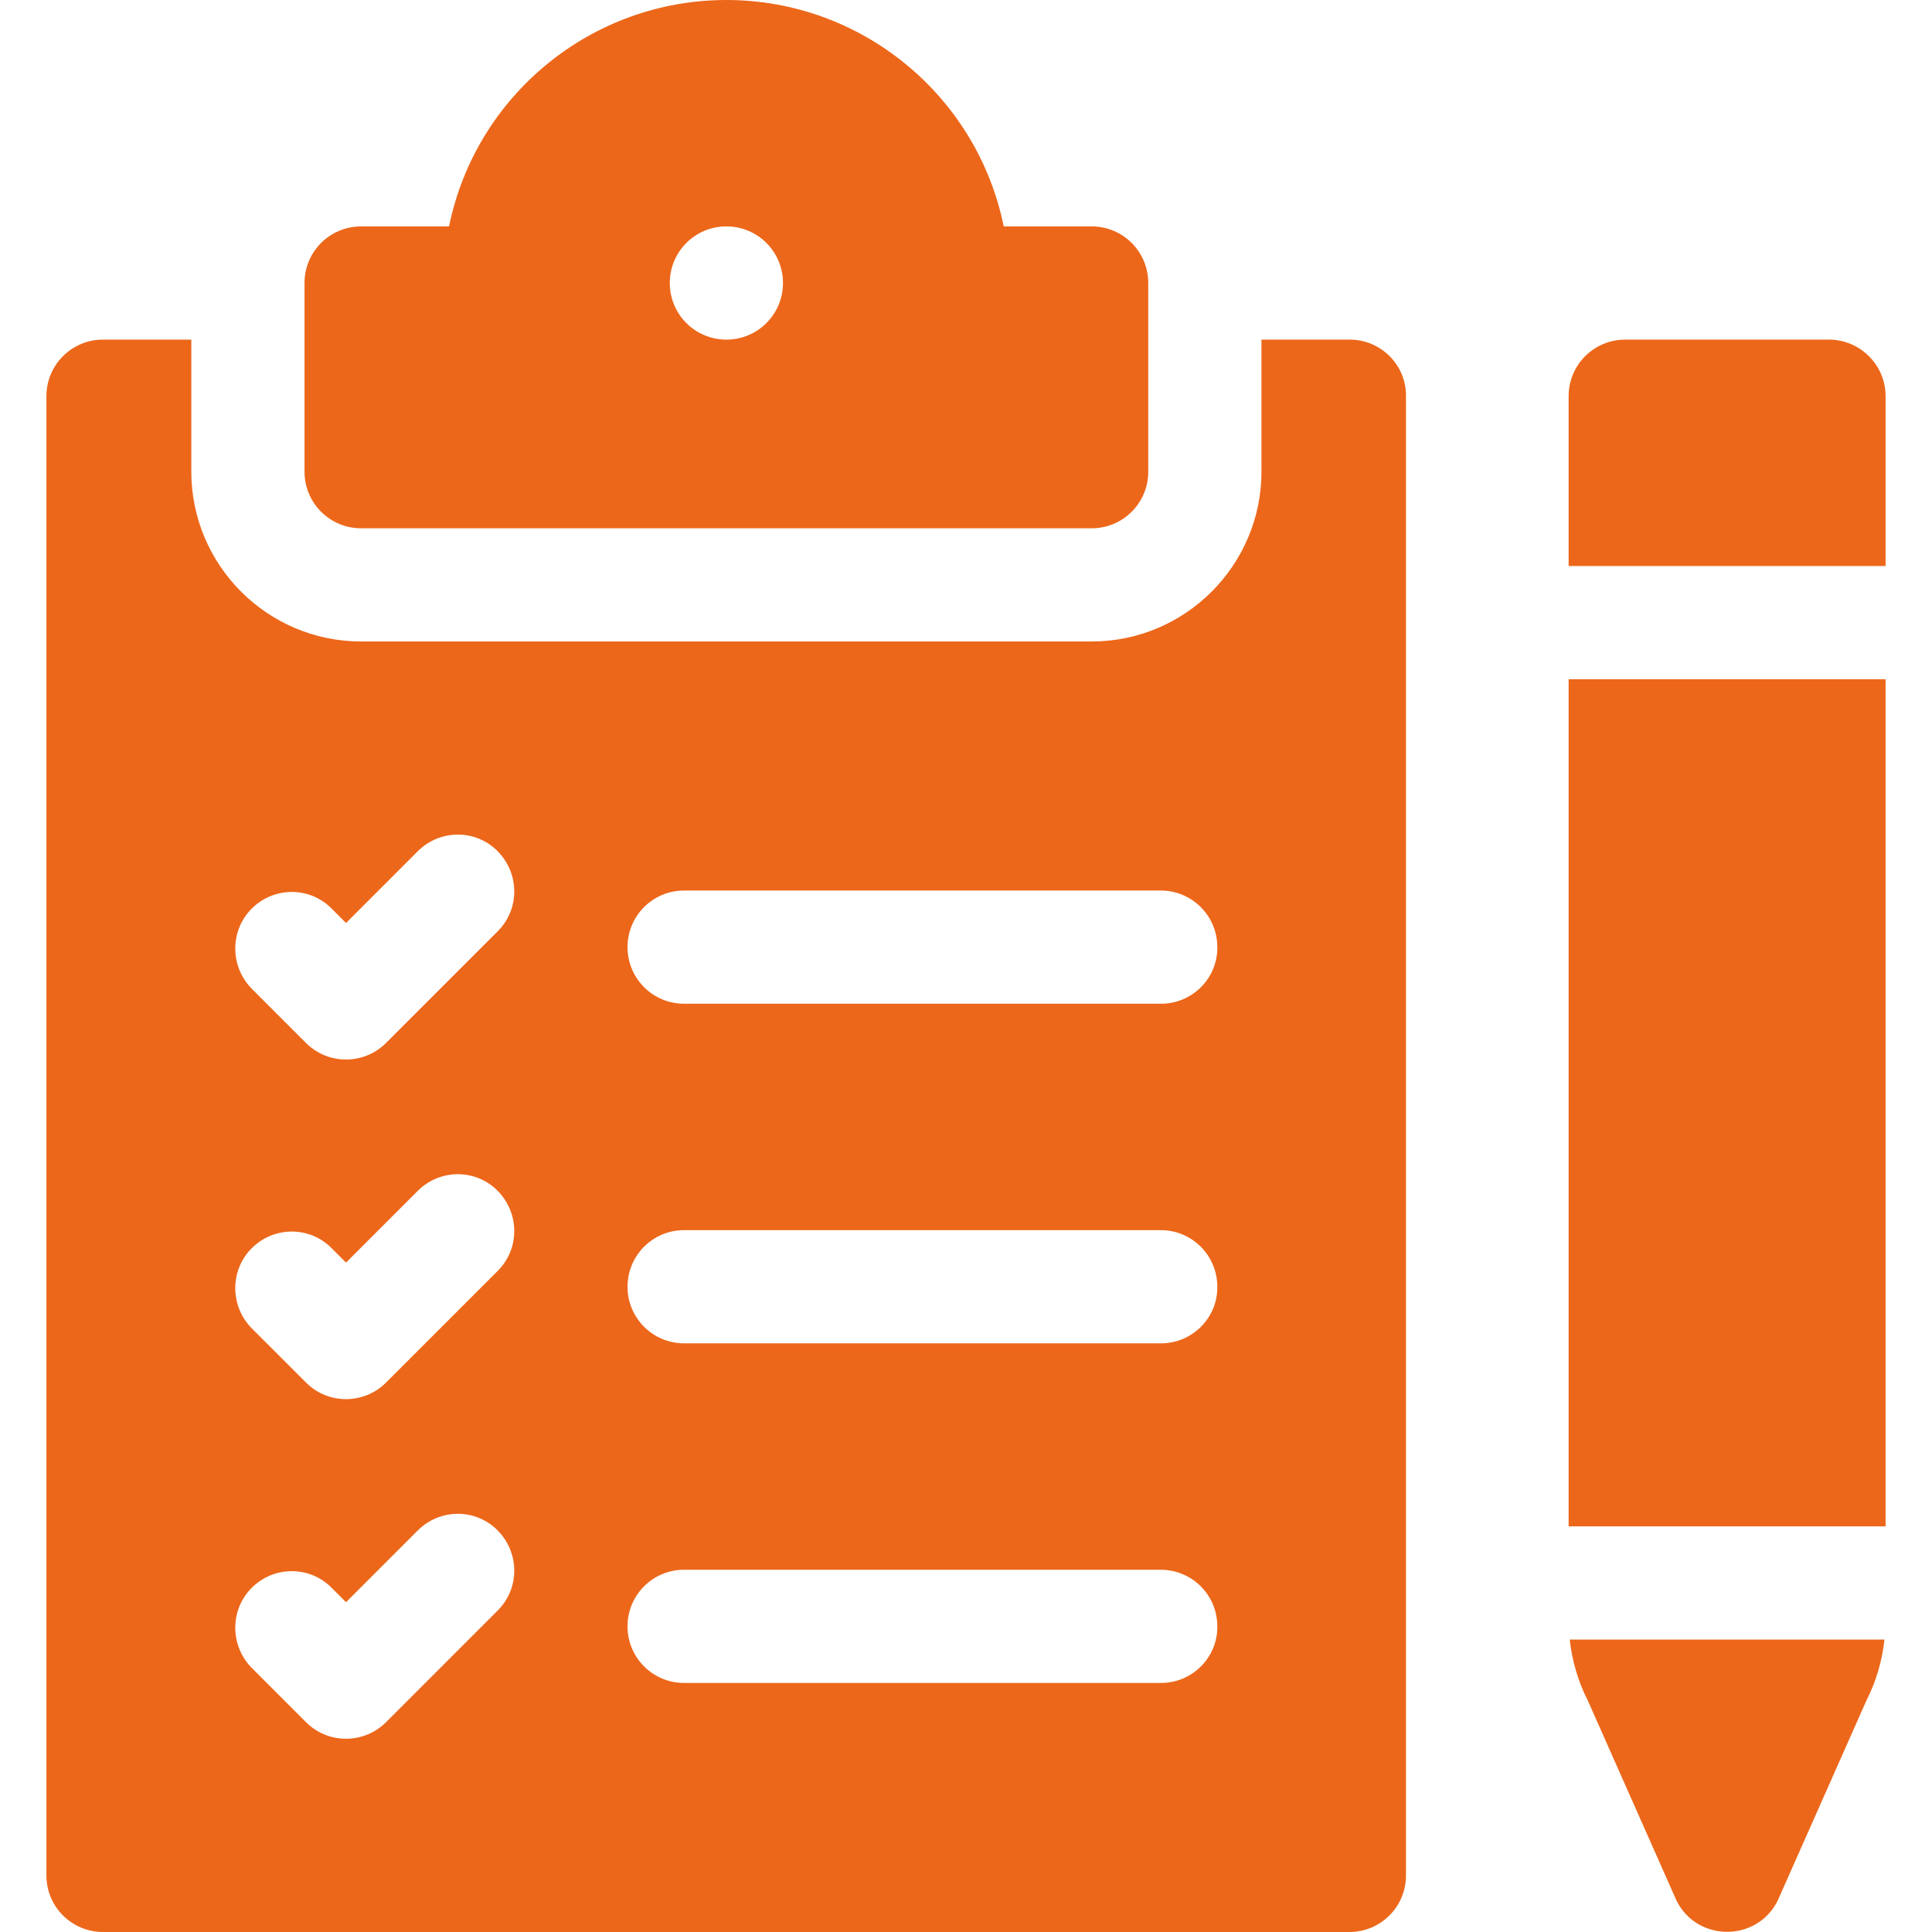
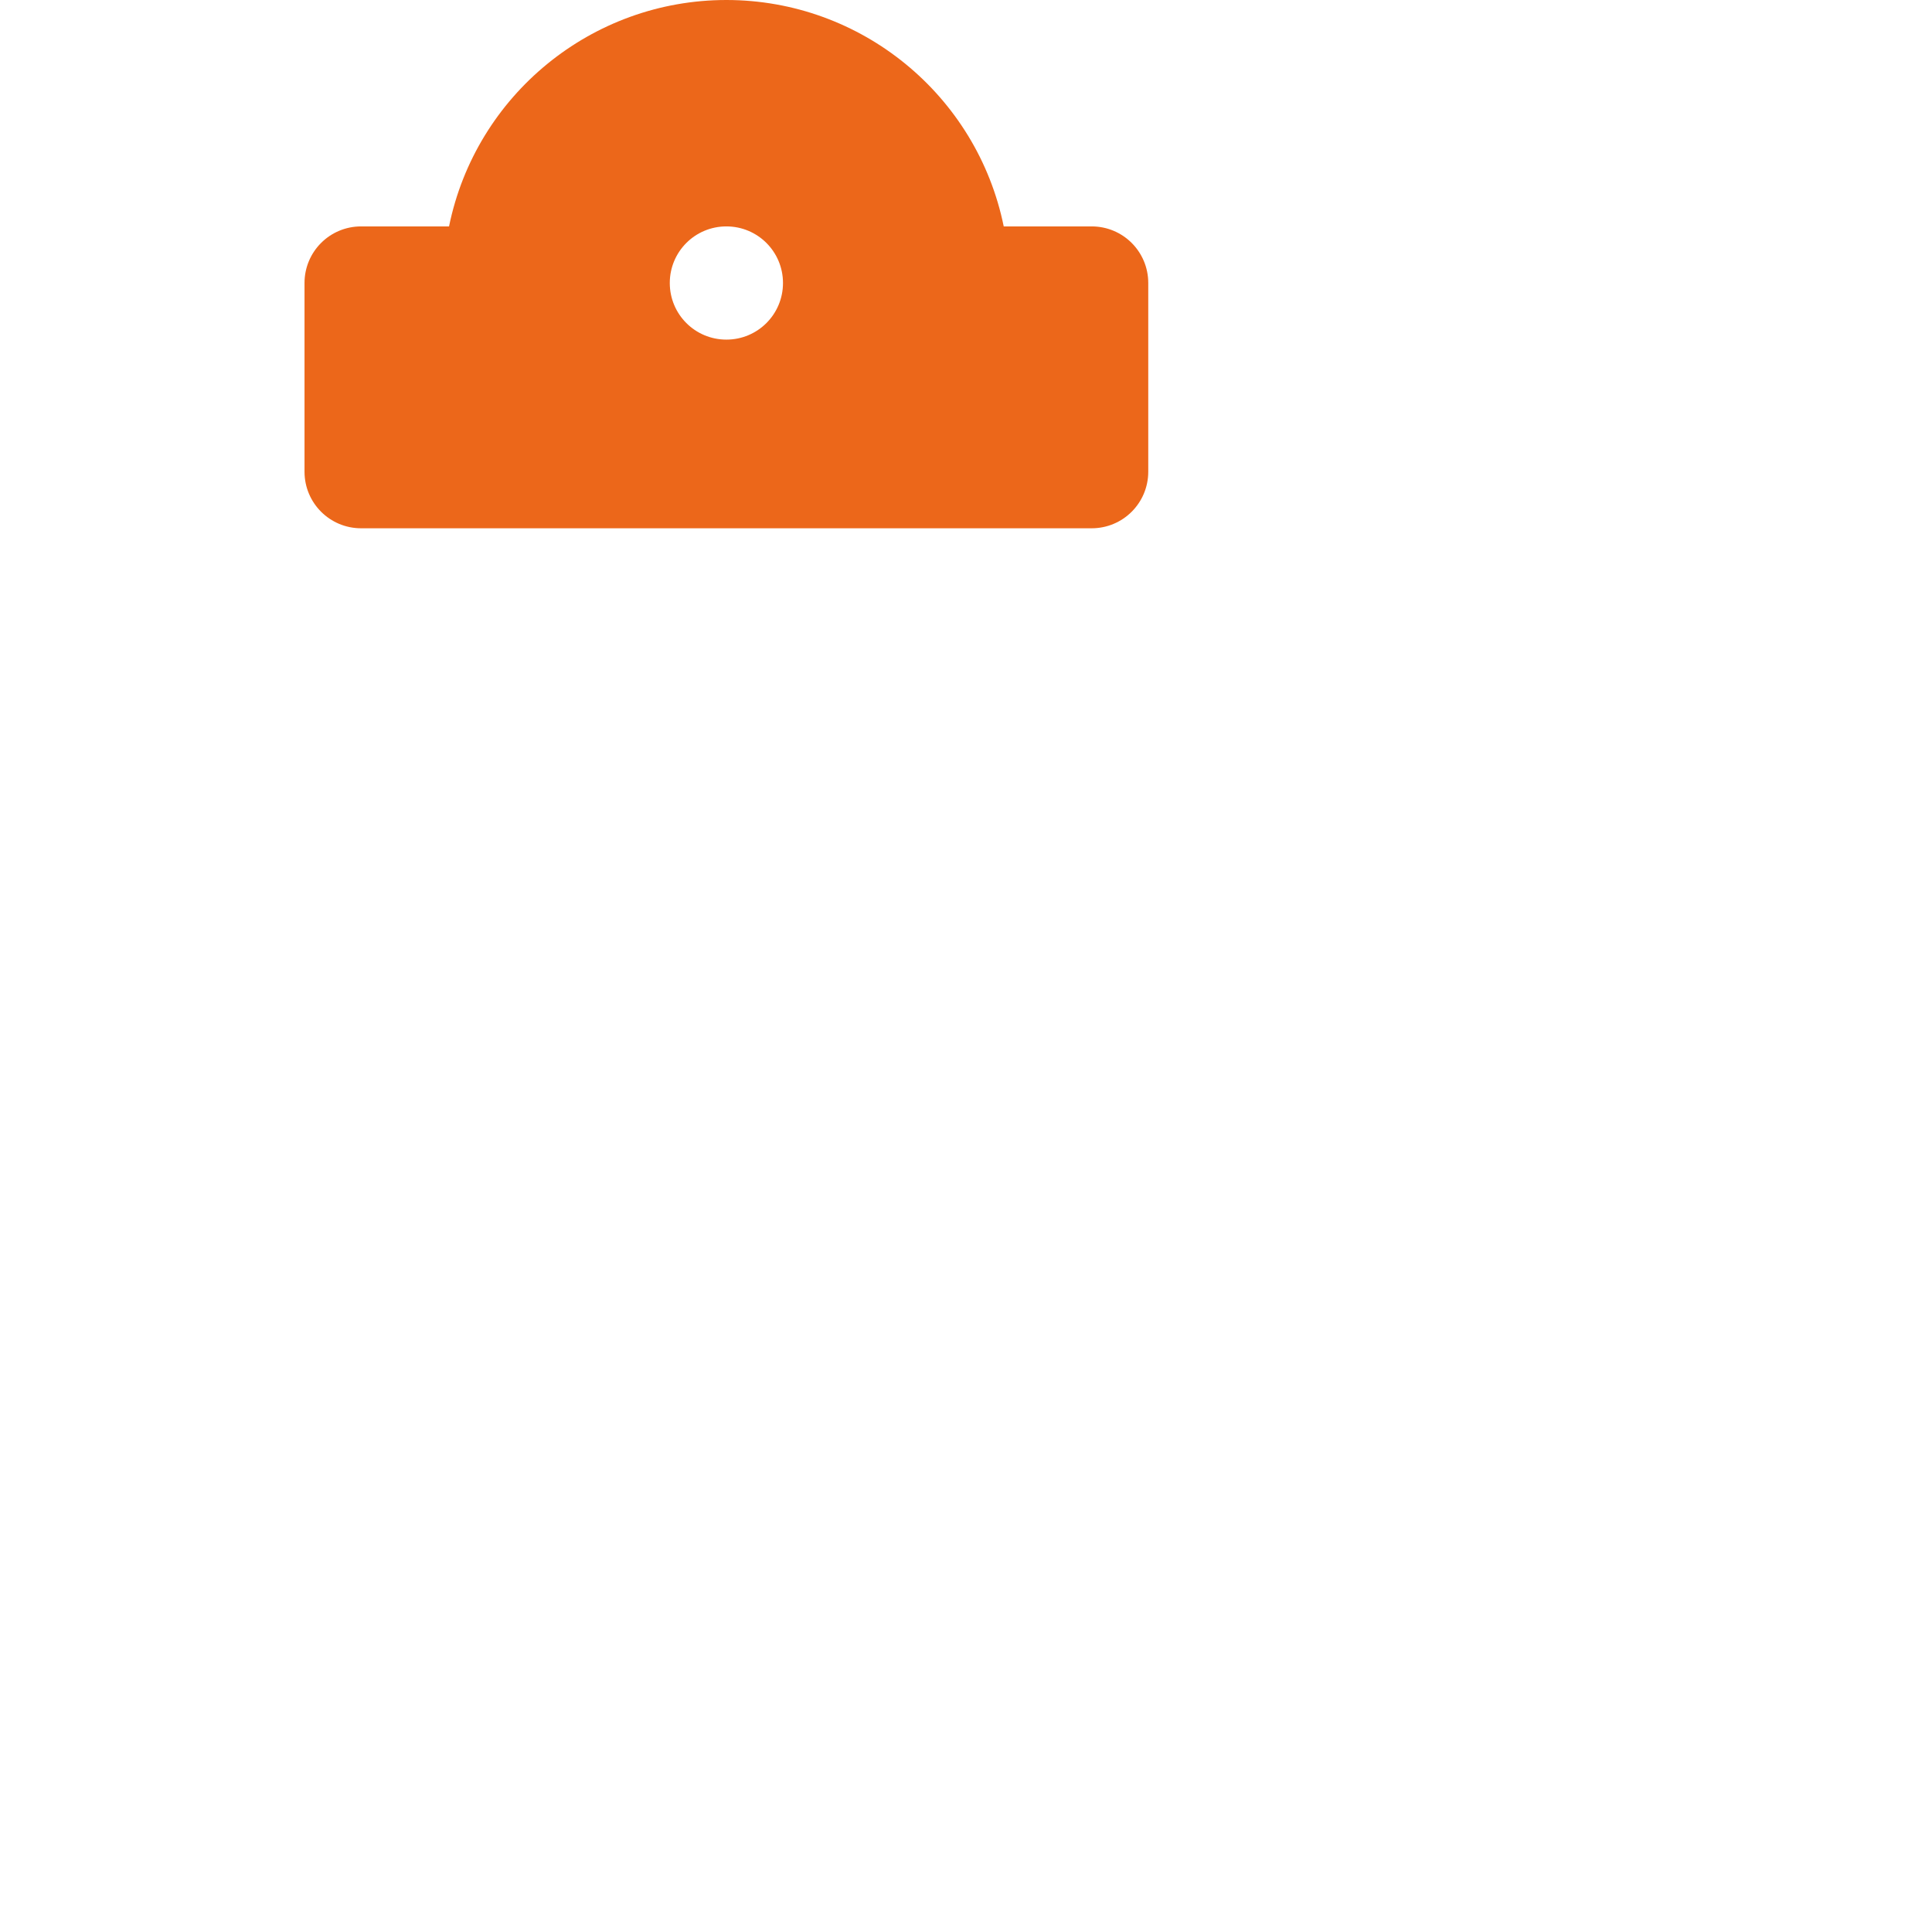
<svg xmlns="http://www.w3.org/2000/svg" version="1.1" id="Capa_1" x="0px" y="0px" viewBox="0 0 512 512" style="enable-background:new 0 0 512 512;" xml:space="preserve">
  <style type="text/css">
	.st0{fill:#EC671A;}
</style>
  <g>
    <g>
      <g>
-         <path class="st0" d="M357.7,90h-23.4v35c0,24.8-20.2,45-45,45H95.7c-24.8,0-45-20.2-45-45V90H27.3c-8.3,0-15,6.7-15,15v392     c0,8.3,6.7,15,15,15h330.3c8.3,0,15-6.7,15-15V105C372.7,96.7,365.9,90,357.7,90z M131.9,426.8l-29.6,29.6     c-5.8,5.8-15.3,5.9-21.2,0L66.7,442c-5.8-5.9-5.8-15.4,0-21.2c5.9-5.9,15.4-5.9,21.2,0l3.8,3.8l19-19c5.9-5.9,15.4-5.9,21.2,0     S137.8,420.9,131.9,426.8L131.9,426.8z M131.9,336.8l-29.6,29.6c-5.8,5.8-15.3,5.9-21.2,0L66.7,352c-5.8-5.9-5.8-15.4,0-21.2     c5.9-5.9,15.4-5.9,21.2,0l3.8,3.8l19-19c5.9-5.9,15.4-5.9,21.2,0S137.8,330.9,131.9,336.8L131.9,336.8z M131.9,246.8l-29.6,29.6     c-5.8,5.8-15.3,5.9-21.2,0L66.7,262c-5.8-5.9-5.8-15.4,0-21.2c5.9-5.9,15.4-5.9,21.2,0l3.8,3.8l19-19c5.9-5.9,15.4-5.9,21.2,0     S137.8,240.9,131.9,246.8L131.9,246.8z M307.7,446H181.3c-8.3,0-15-6.7-15-15c0-8.3,6.7-15,15-15h126.3c8.3,0,15,6.7,15,15     C322.7,439.3,315.9,446,307.7,446z M307.7,356H181.3c-8.3,0-15-6.7-15-15c0-8.3,6.7-15,15-15h126.3c8.3,0,15,6.7,15,15     C322.7,349.3,315.9,356,307.7,356z M307.7,266H181.3c-8.3,0-15-6.7-15-15c0-8.3,6.7-15,15-15h126.3c8.3,0,15,6.7,15,15     C322.7,259.3,315.9,266,307.7,266z" />
-       </g>
+         </g>
    </g>
    <g>
      <path class="st0" d="M289.3,60H266c-7.1-34.8-37.8-60-73.5-60S126.1,25.2,119,60H95.7c-8.3,0-15,6.7-15,15v50c0,8.3,6.7,15,15,15    h193.6c8.3,0,15-6.7,15-15V75C304.3,66.7,297.6,60,289.3,60z M192.5,90c-8.3,0-15-6.7-15-15s6.7-15,15-15s15,6.7,15,15    S200.8,90,192.5,90z" />
    </g>
-     <path class="st0" d="M416,434.5h83.4c-0.6,5.6-2.2,11.1-4.8,16.2l-23.5,53c-5.5,11-21.3,11-26.8,0l-23.5-53   C418.2,445.6,416.6,440.1,416,434.5z" />
-     <path class="st0" d="M499.7,105v45h-84v-45c0-8.3,6.7-15,15-15h54C492.9,90,499.7,96.7,499.7,105z" />
-     <path class="st0" d="M415.7,180h84v224.5h-84V180z" />
  </g>
</svg>